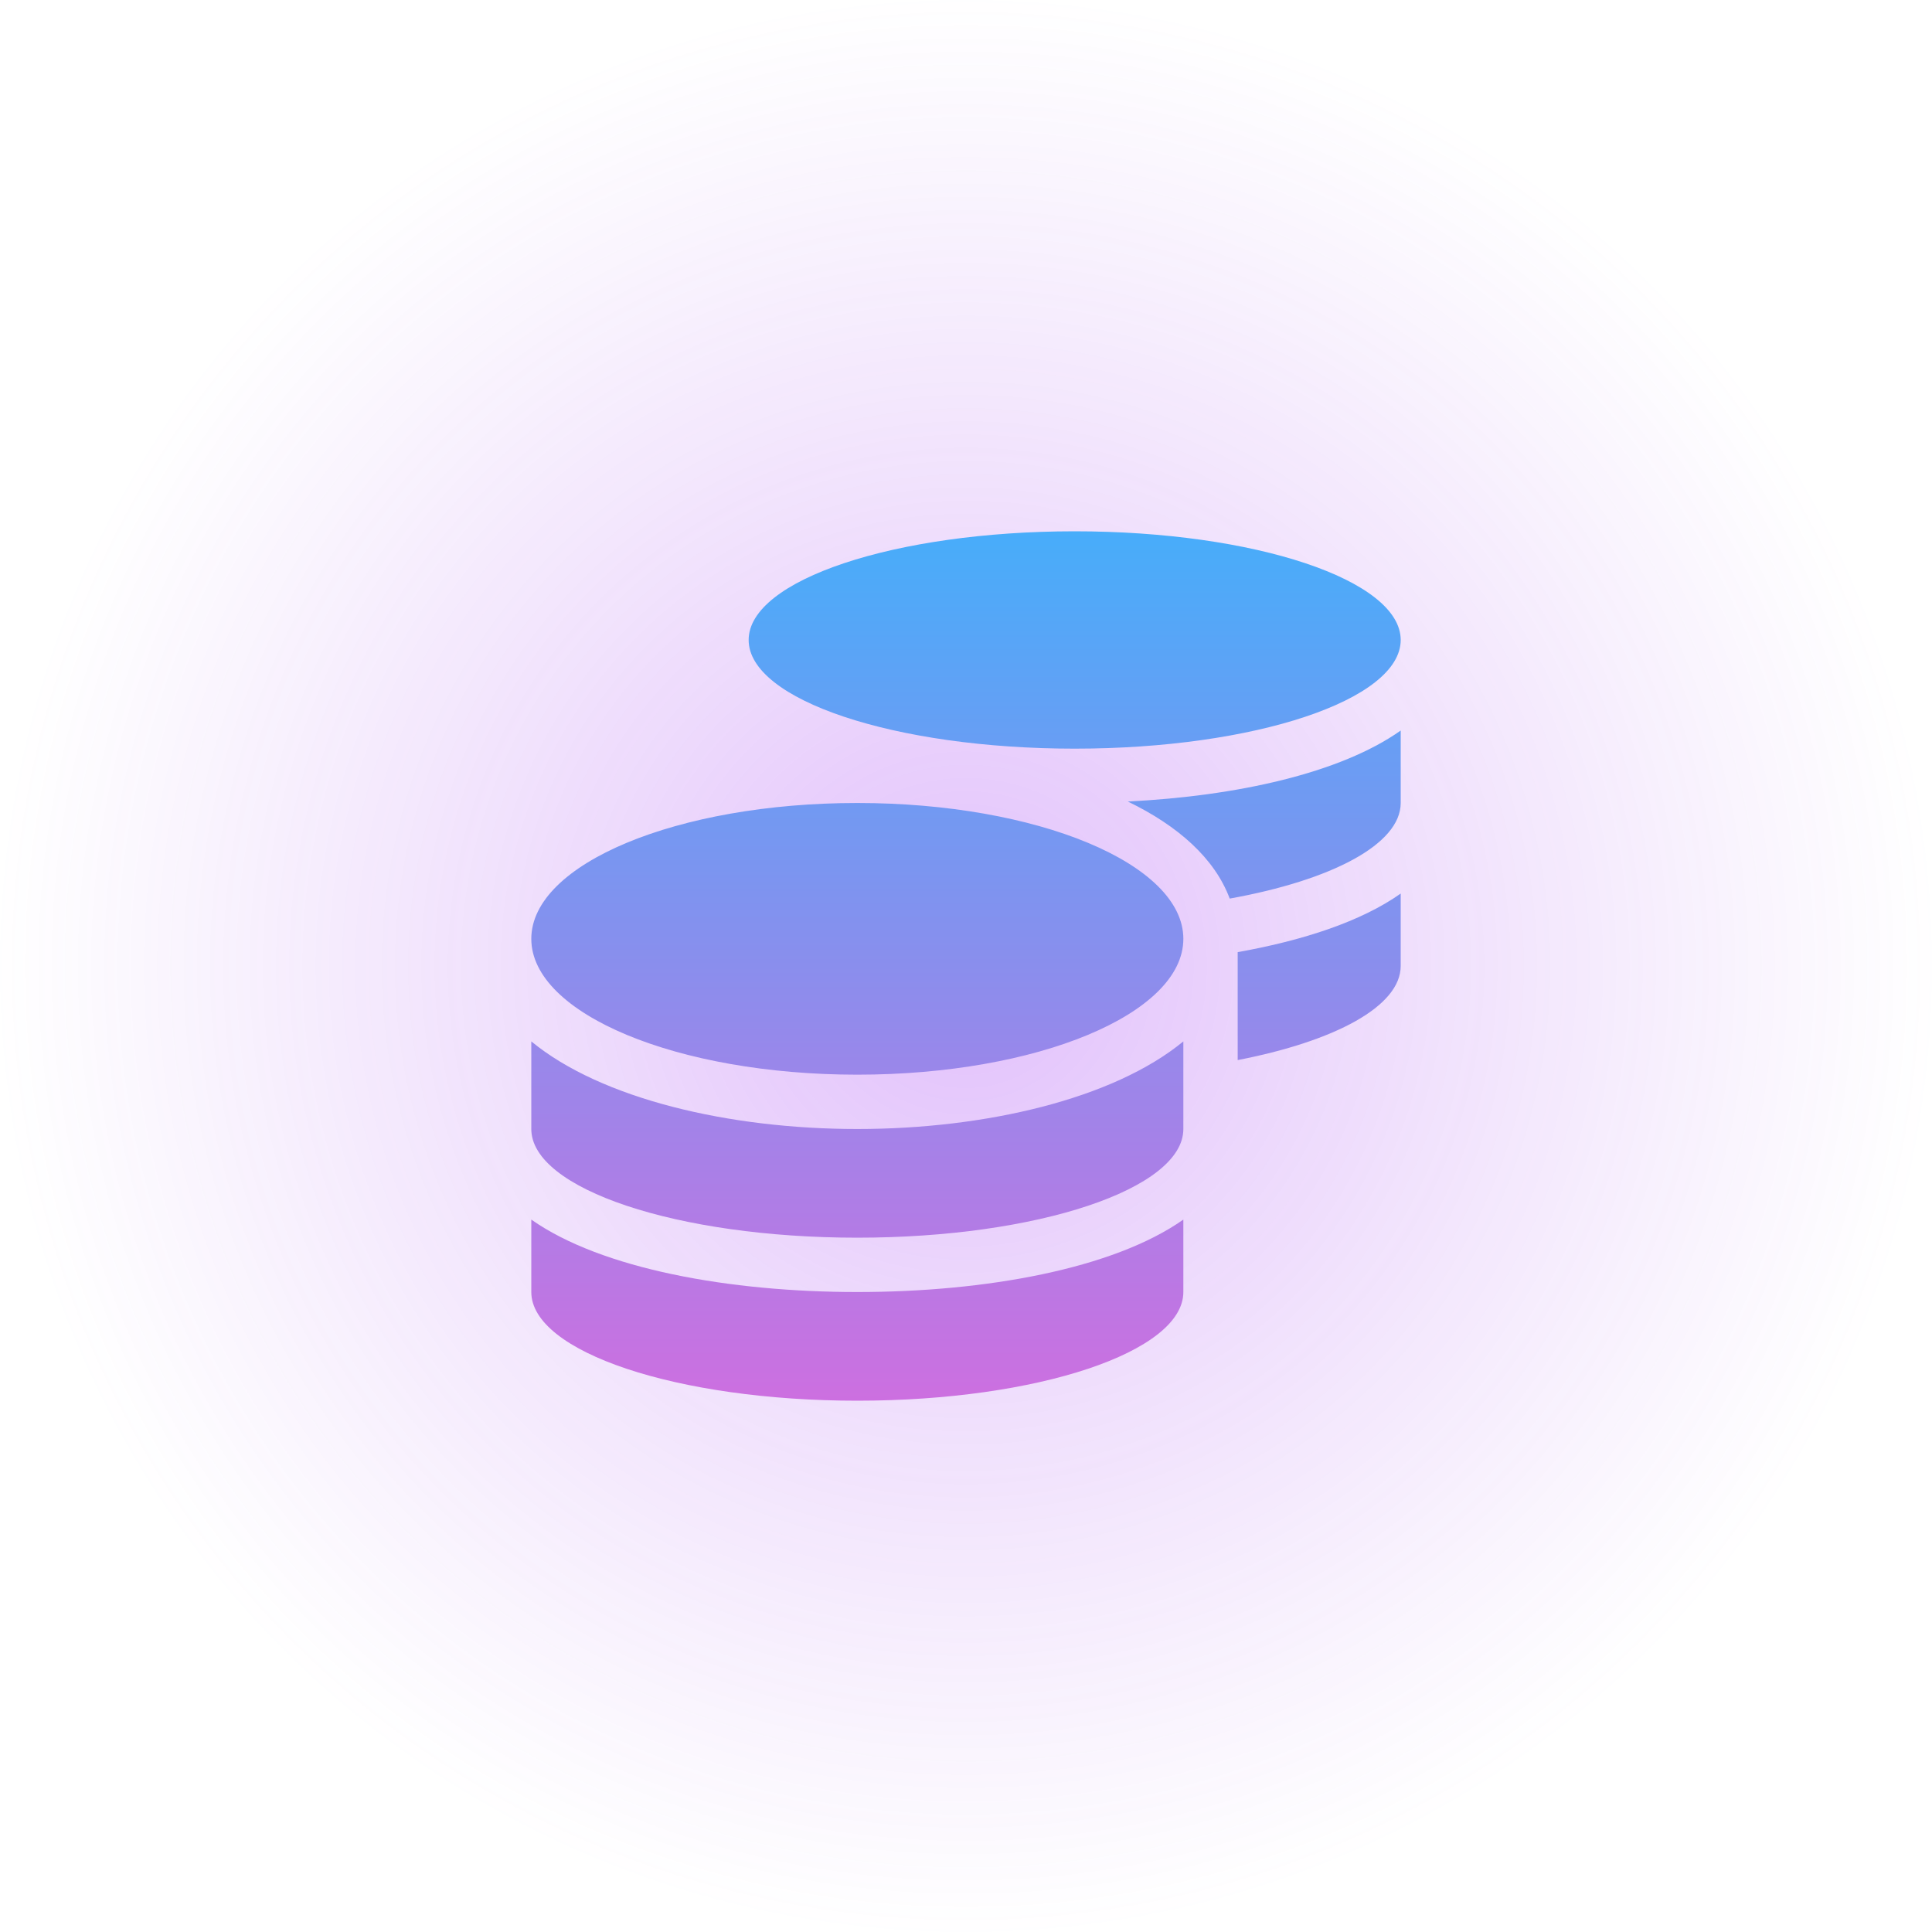
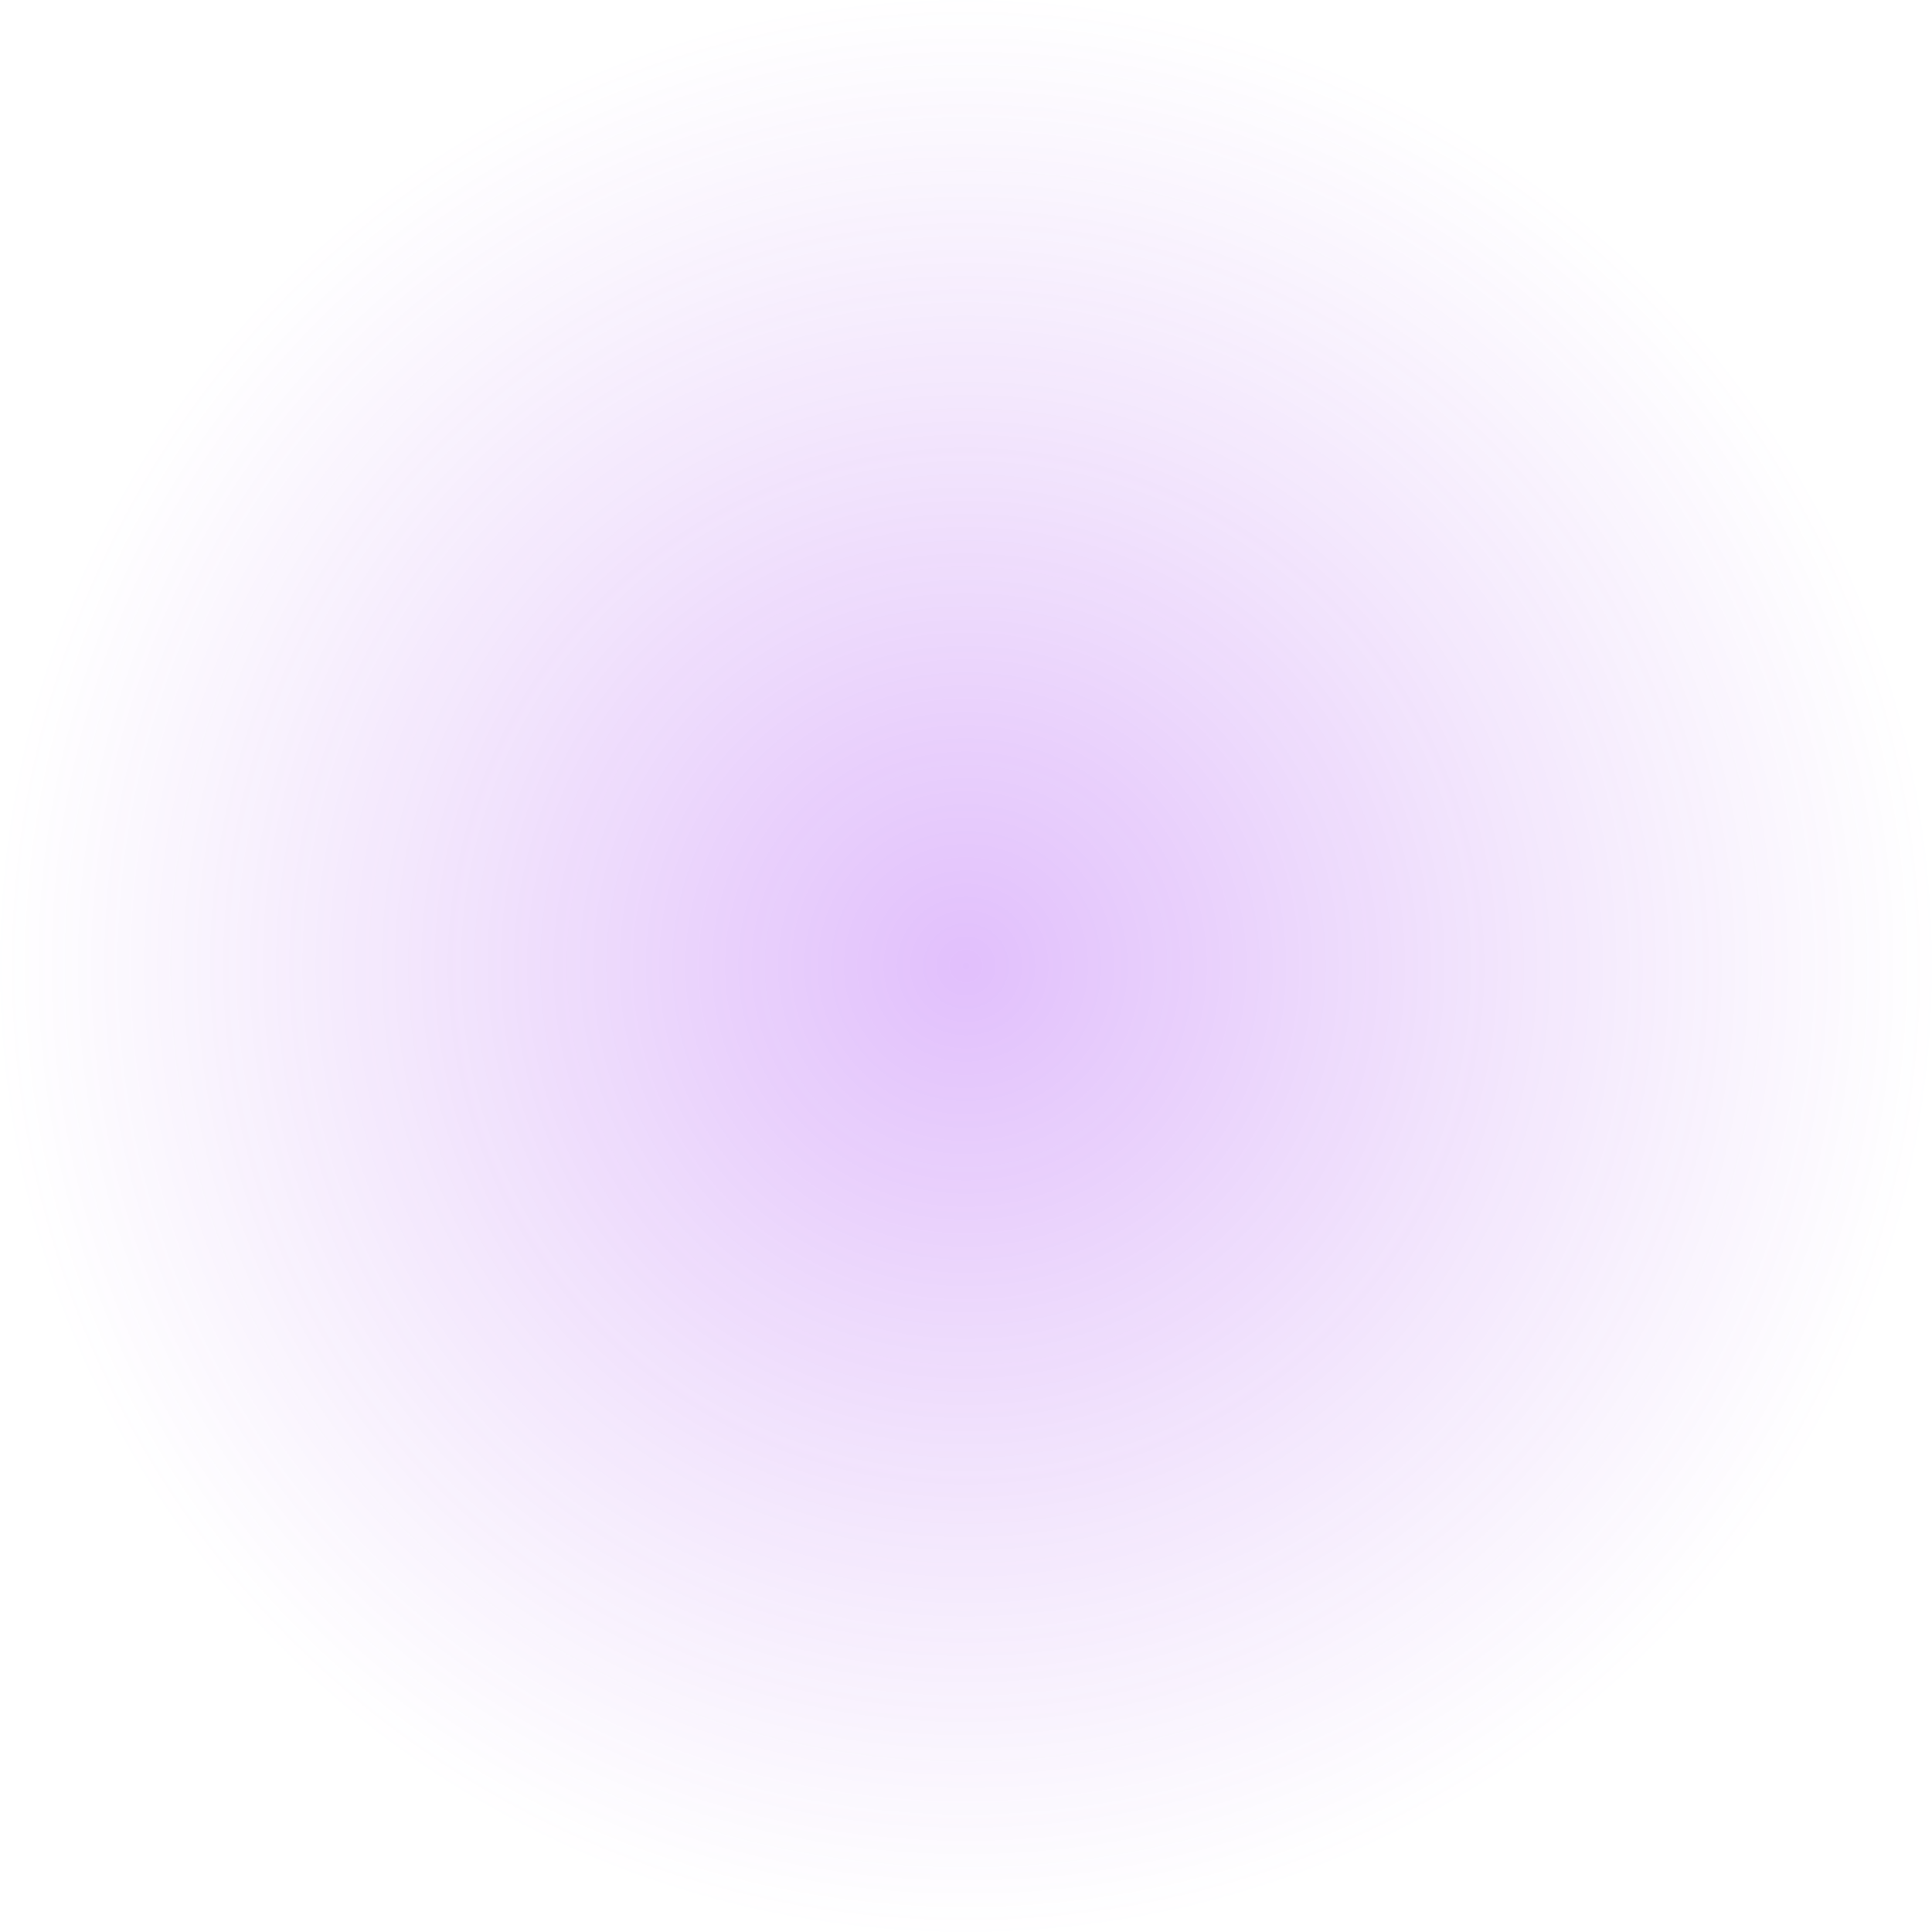
<svg xmlns="http://www.w3.org/2000/svg" width="160" height="160" viewBox="0 0 160 160">
  <defs>
    <style>.a{opacity:0.63;fill:url(#a);}.b{fill:url(#b);}</style>
    <radialGradient id="a" cx="0.5" cy="0.5" r="0.5" gradientUnits="objectBoundingBox">
      <stop offset="0" stop-color="#9921f5" stop-opacity="0.459" />
      <stop offset="1" stop-color="#a14ae7" stop-opacity="0" />
    </radialGradient>
    <linearGradient id="b" x1="0.5" x2="0.5" y2="1" gradientUnits="objectBoundingBox">
      <stop offset="0" stop-color="#47adfa" />
      <stop offset="1" stop-color="#cd6fe0" />
    </linearGradient>
  </defs>
  <g transform="translate(-843 -2242)">
    <circle class="a" cx="80" cy="80" r="80" transform="translate(843 2242)" />
-     <path class="b" d="M0,57v6c0,4.964,12.094,9,27,9s27-4.036,27-9V57c-5.808,4.092-16.425,6-27,6S5.808,61.088,0,57ZM45,18c14.906,0,27-4.036,27-9S59.906,0,45,0,18,4.036,18,9,30.094,18,45,18ZM0,42.244V49.5c0,4.964,12.094,9,27,9s27-4.036,27-9V42.244C48.192,47.025,37.561,49.5,27,49.5S5.808,47.025,0,42.244Zm58.5,1.547C66.558,42.23,72,39.333,72,36V30c-3.262,2.306-8.058,3.881-13.5,4.852ZM27,22.5c-14.906,0-27,5.034-27,11.25S12.094,45,27,45s27-5.034,27-11.25S41.906,22.5,27,22.5Zm30.839,7.917C66.277,28.9,72,25.917,72,22.5v-6c-4.992,3.53-13.57,5.428-22.6,5.878C53.55,24.384,56.6,27.084,57.839,30.417Z" transform="translate(887 2286)" />
  </g>
</svg>